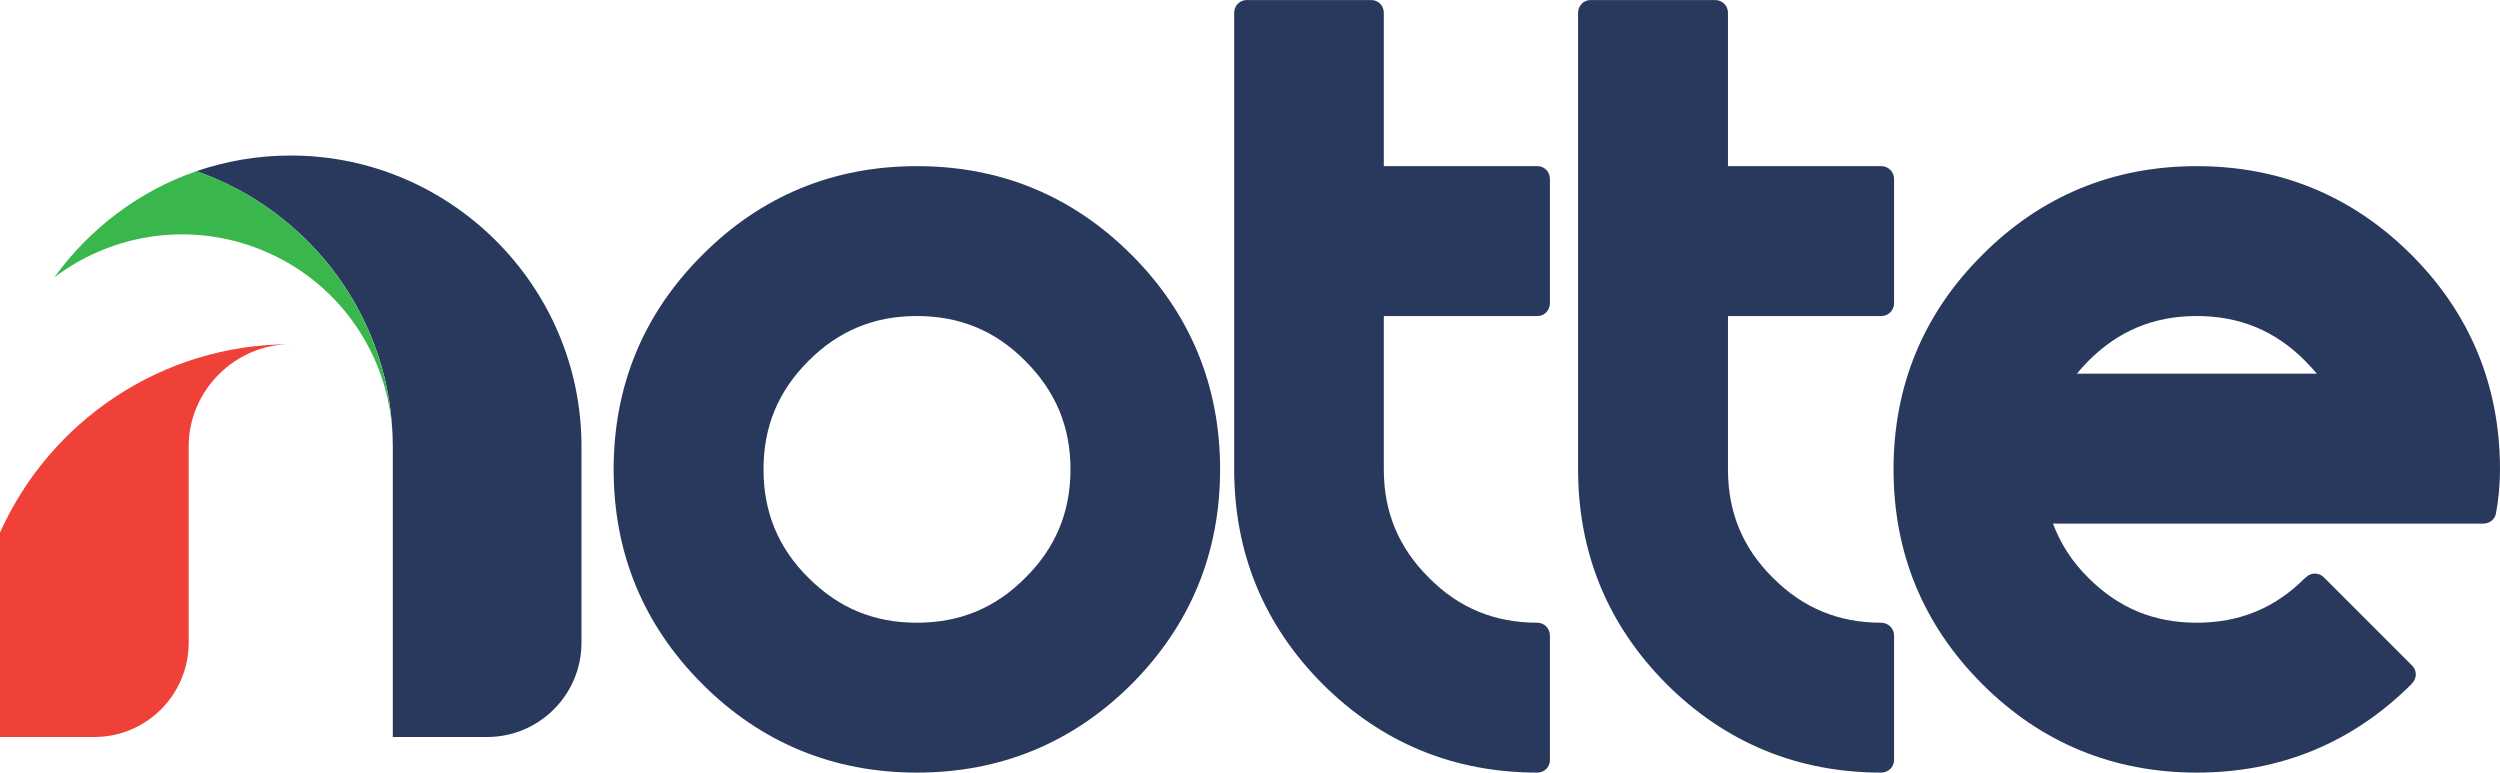
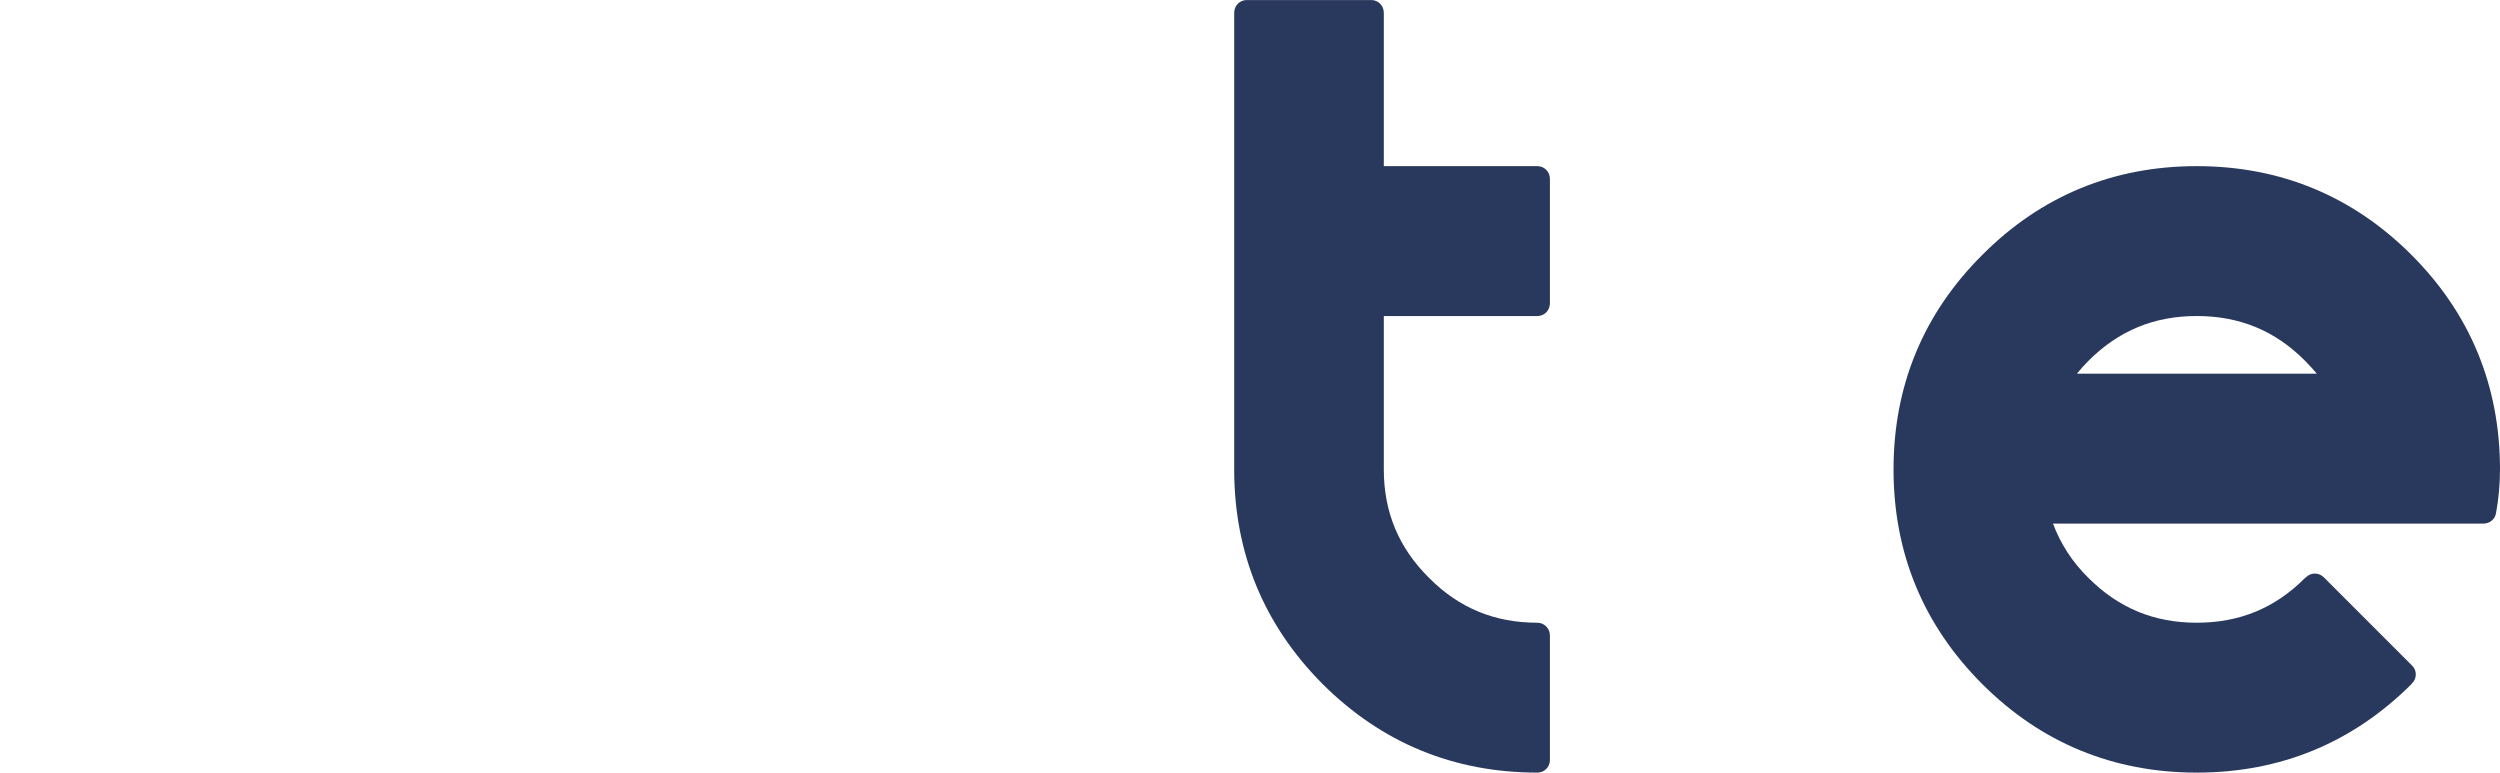
<svg xmlns="http://www.w3.org/2000/svg" xml:space="preserve" width="169.333mm" height="52.334mm" version="1.1" style="shape-rendering:geometricPrecision; text-rendering:geometricPrecision; image-rendering:optimizeQuality; fill-rule:evenodd; clip-rule:evenodd" viewBox="0 0 9407 2907">
  <defs>
    <style type="text/css">
   
    .fil1 {fill:#29395D}
    .fil3 {fill:#39B74C}
    .fil2 {fill:#EF4138}
    .fil0 {fill:#29395D;fill-rule:nonzero}
   
  </style>
  </defs>
  <g id="Layer_x0020_1">
    <g id="_1896612418848">
-       <path class="fil0" d="M3450 1189c-161,0 -294,55 -408,169 -114,114 -169,247 -169,408 0,161 55,295 169,408 114,114 247,169 408,169 161,0 295,-55 408,-169 114,-113 170,-247 170,-408 0,-161 -56,-294 -170,-408 -113,-114 -247,-169 -408,-169zm0 1718c-314,0 -586,-112 -807,-333 -222,-222 -334,-493 -334,-808 0,-314 112,-586 334,-807 221,-222 493,-334 807,-334 315,0 586,112 808,334 221,221 333,493 333,807 0,315 -112,586 -333,808 -222,221 -493,333 -808,333z" />
      <path class="fil0" d="M5785 2907c-315,0 -586,-112 -808,-333 -221,-222 -333,-493 -333,-808l0 -1718c0,-27 21,-48 47,-48l469 0c26,0 47,21 47,48l0 577 578 0c26,0 47,21 47,48l0 468c0,27 -21,48 -47,48l-578 0 0 577c0,161 56,295 170,408 113,114 247,169 408,169 26,0 47,22 47,48l0 469c0,26 -21,47 -47,47z" />
-       <path class="fil0" d="M7079 2907c-314,0 -586,-112 -808,-333 -221,-222 -333,-493 -333,-808l0 -1718c0,-27 21,-48 47,-48l469 0c26,0 48,21 48,48l0 577 577 0c26,0 48,21 48,48l0 468c0,27 -22,48 -48,48l-577 0 0 577c0,161 55,295 169,408 114,114 247,169 408,169 26,0 48,22 48,48l0 469c0,26 -22,47 -48,47z" />
      <path class="fil0" d="M8718 1406c-14,-16 -28,-32 -44,-48 -113,-114 -247,-169 -408,-169 -161,0 -294,55 -408,169 -16,16 -30,32 -43,48l903 0zm-452 1501c-314,0 -586,-112 -807,-333 -222,-222 -334,-493 -334,-808 0,-314 112,-586 334,-807 221,-222 493,-334 807,-334 314,0 586,112 808,334 221,221 333,493 333,807 0,55 -5,111 -15,165 -4,23 -24,39 -47,39l-1620 0c28,75 72,144 133,204 114,114 247,169 408,169 161,0 295,-55 408,-169l3 -2c9,-9 21,-14 33,-14 13,0 25,5 34,14l332 332c19,18 19,49 0,67l-2 3c-222,221 -493,333 -808,333z" />
-       <path class="fil1" d="M1478 1679l0 1094 355 0c196,0 355,-159 355,-355l0 -739c0,-602 -492,-1094 -1094,-1094 -124,0 -244,21 -355,59 429,149 739,557 739,1035z" />
-       <path class="fil2" d="M1094 1295c-487,0 -907,291 -1094,709l0 769 355 0c196,0 355,-159 355,-355l0 -355 0 -384c0,-210 175,-384 384,-384z" />
-       <path class="fil3" d="M1039 965c260,129 427,390 438,678 -15,-462 -320,-854 -738,-999 -217,75 -403,217 -535,400 241,-183 564,-214 835,-79z" />
    </g>
  </g>
</svg>